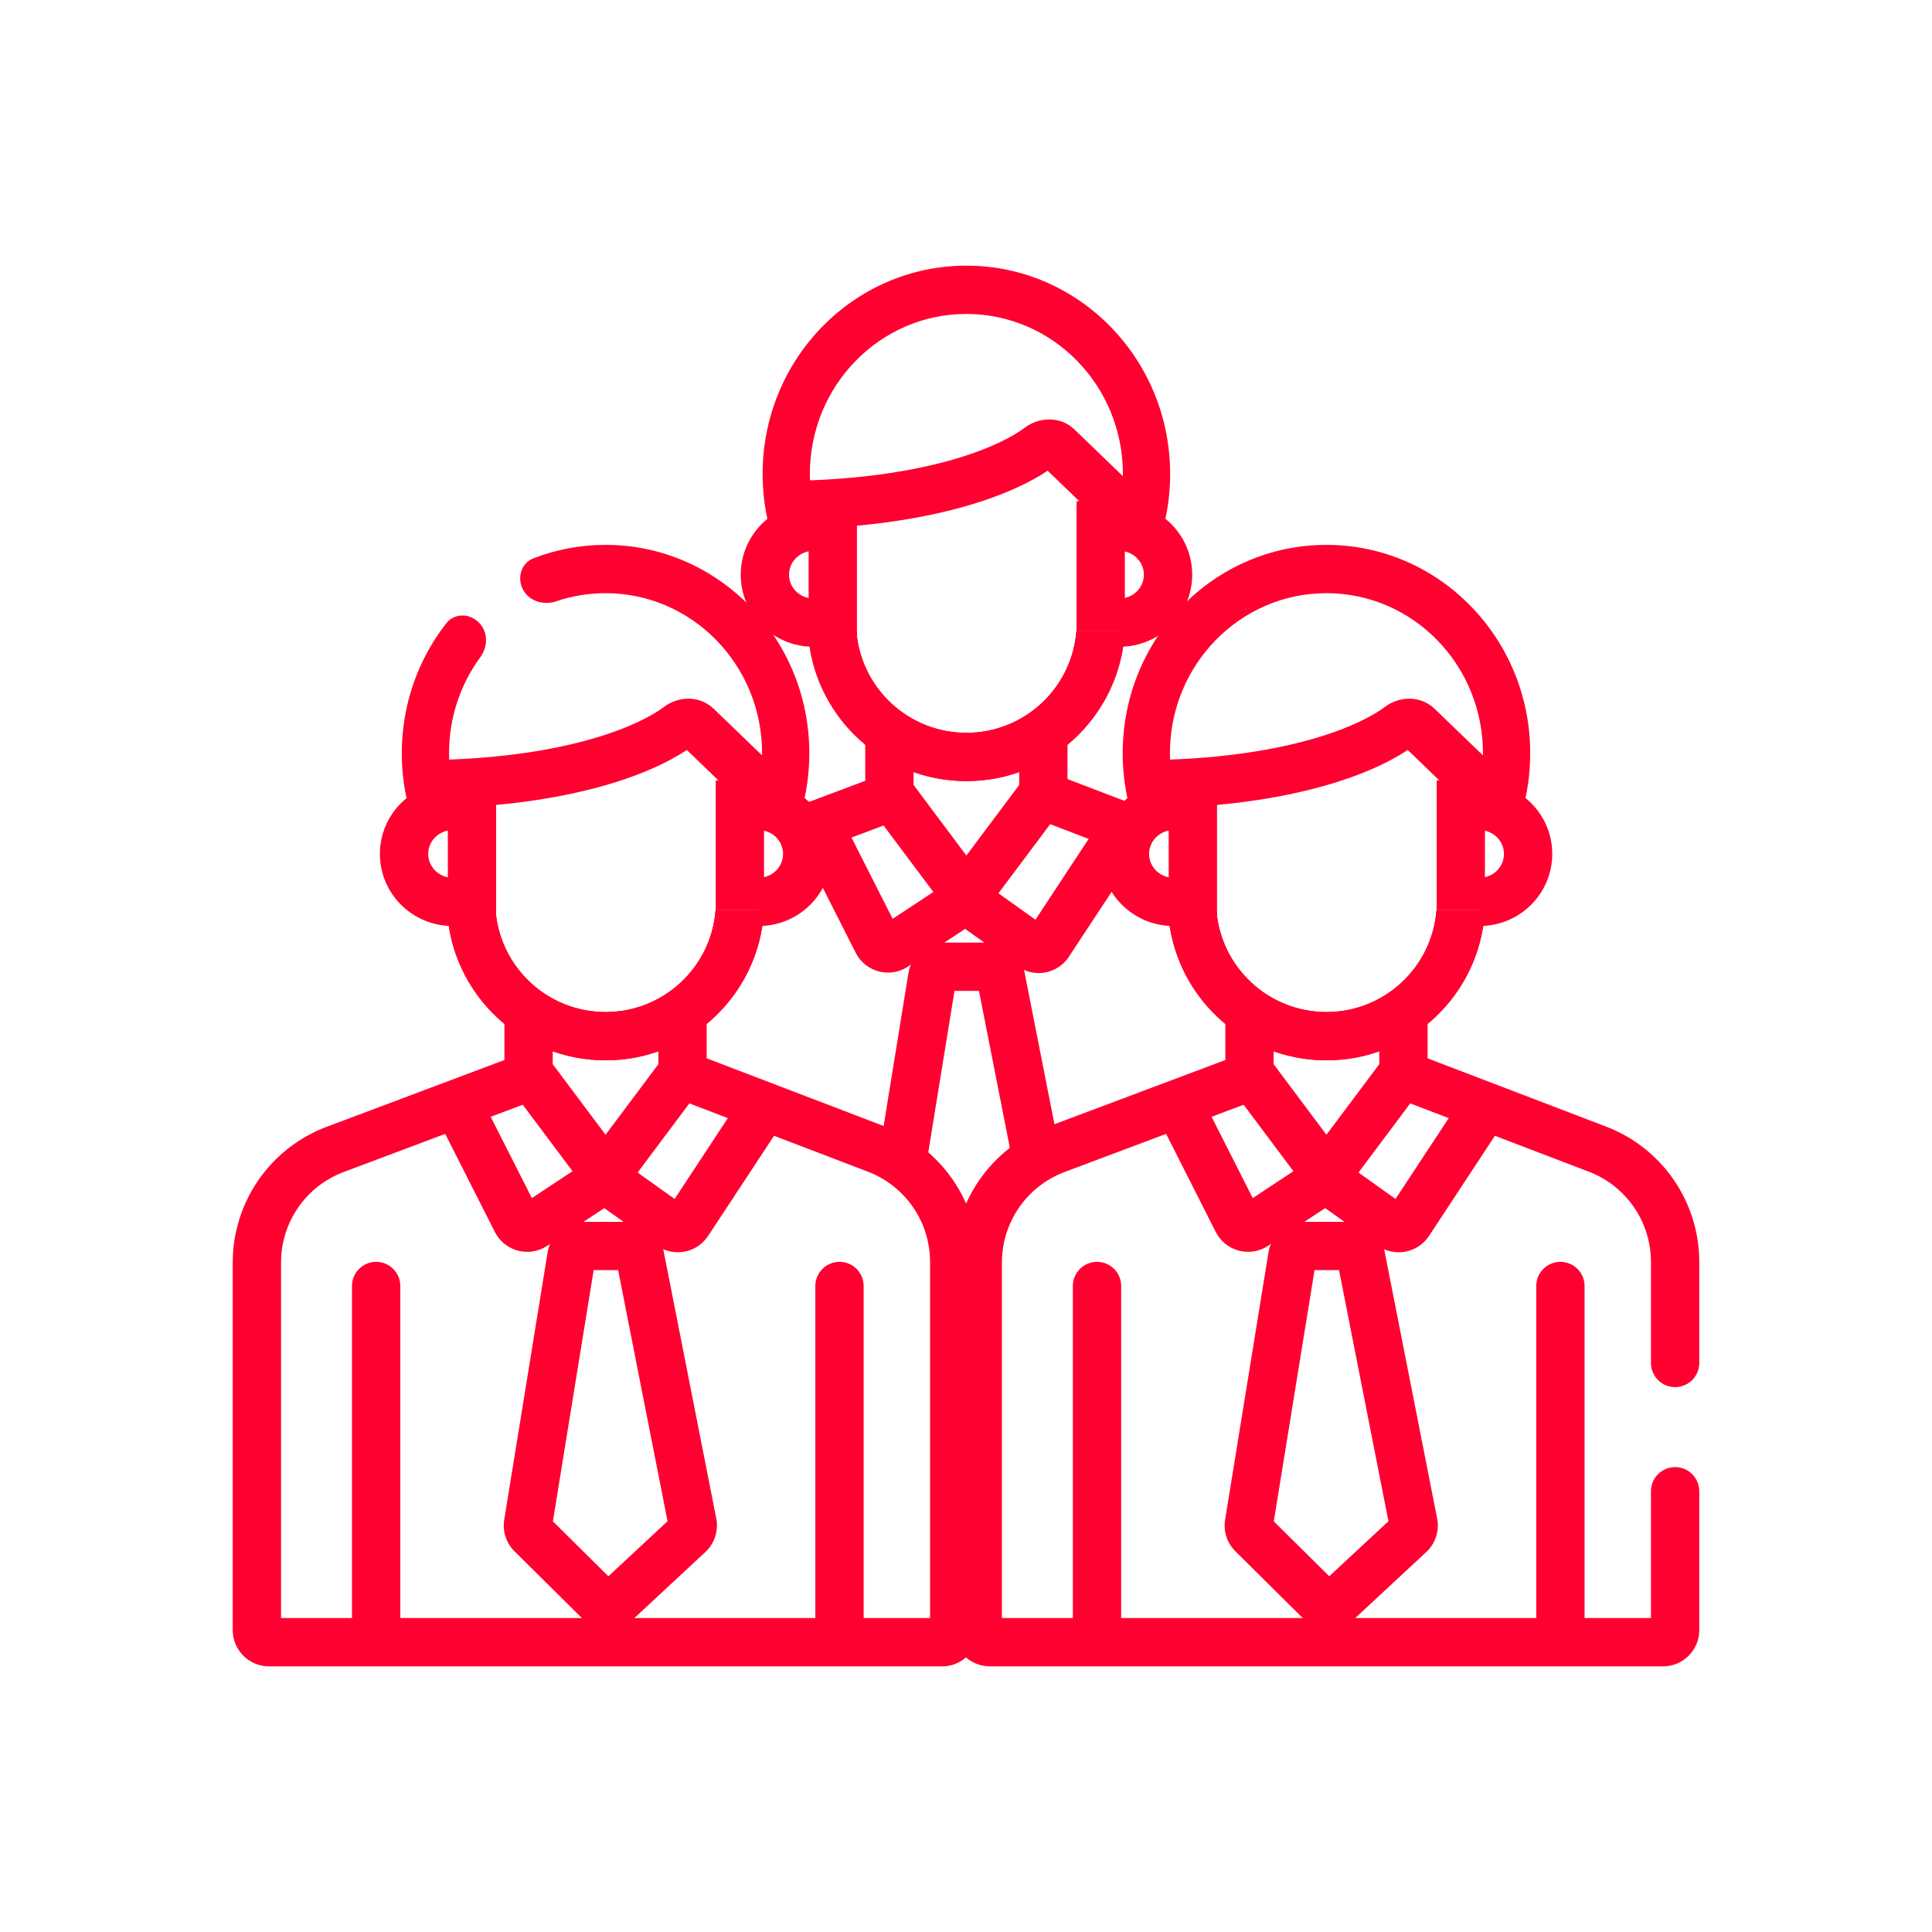
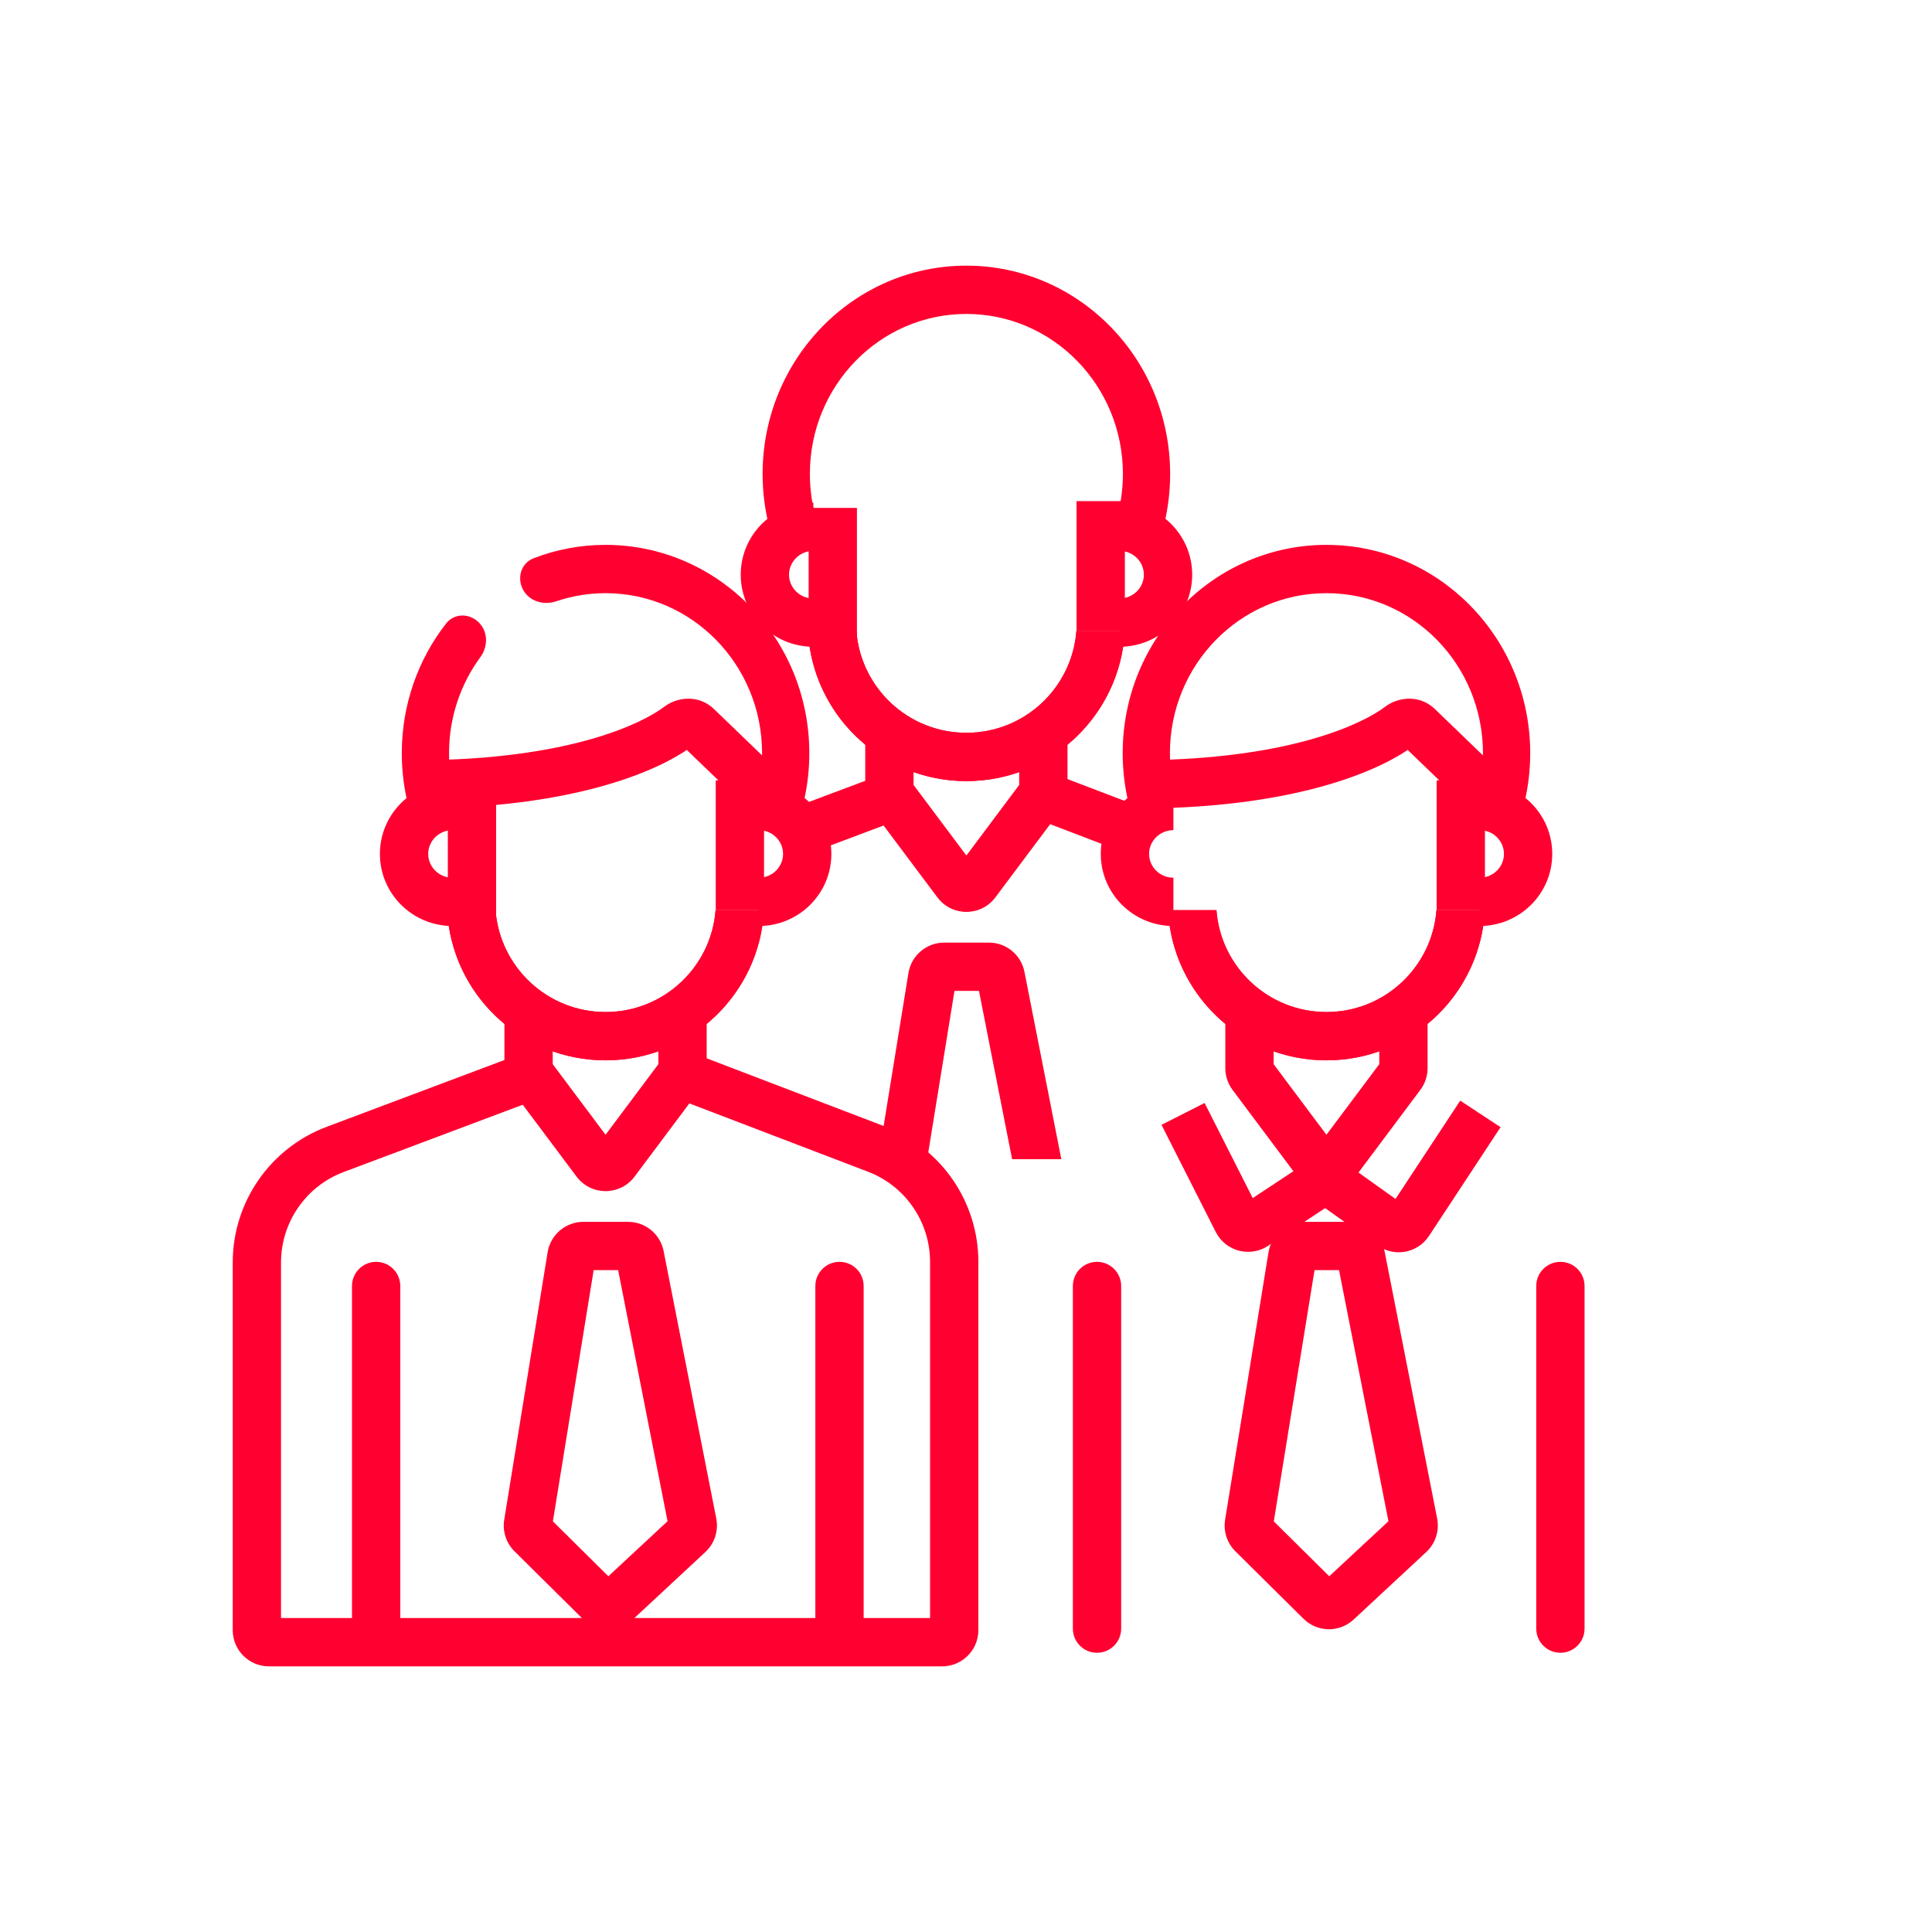
<svg xmlns="http://www.w3.org/2000/svg" width="80" height="80" viewBox="0 0 80 80" fill="none">
  <path fill-rule="evenodd" clip-rule="evenodd" d="M61.086 33.25C61.294 32.601 61.406 31.908 61.406 31.188C61.406 27.529 58.505 24.562 54.925 24.562C51.346 24.562 48.444 27.529 48.444 31.188C48.444 31.908 48.557 32.601 48.764 33.25H46.73C46.572 32.589 46.488 31.898 46.488 31.188C46.488 26.424 50.265 22.562 54.925 22.562C59.585 22.562 63.363 26.424 63.363 31.188C63.363 31.898 63.279 32.589 63.12 33.25H61.086Z" fill="#FF0030" />
  <path fill-rule="evenodd" clip-rule="evenodd" d="M46.176 21.688C46.384 21.038 46.497 20.345 46.497 19.625C46.497 15.966 43.595 13 40.016 13C36.436 13 33.535 15.966 33.535 19.625C33.535 20.345 33.647 21.038 33.855 21.688H31.821C31.662 21.027 31.578 20.336 31.578 19.625C31.578 14.861 35.356 11 40.016 11C44.675 11 48.453 14.861 48.453 19.625C48.453 20.336 48.369 21.027 48.21 21.688H46.176Z" fill="#FF0030" />
  <path fill-rule="evenodd" clip-rule="evenodd" d="M18.738 32.375C17.077 32.375 15.731 33.711 15.731 35.359C15.731 37.008 17.077 38.344 18.738 38.344V36.344C18.168 36.344 17.731 35.889 17.731 35.359C17.731 34.83 18.168 34.375 18.738 34.375V32.375Z" fill="#FF0030" />
  <path fill-rule="evenodd" clip-rule="evenodd" d="M48.588 32.375C46.928 32.375 45.581 33.711 45.581 35.359C45.581 37.008 46.928 38.344 48.588 38.344V36.344C48.018 36.344 47.581 35.889 47.581 35.359C47.581 34.83 48.018 34.375 48.588 34.375V32.375Z" fill="#FF0030" />
  <path fill-rule="evenodd" clip-rule="evenodd" d="M33.678 20.812C32.018 20.812 30.672 22.149 30.672 23.797C30.672 25.445 32.018 26.781 33.678 26.781V24.781C33.108 24.781 32.672 24.326 32.672 23.797C32.672 23.267 33.108 22.812 33.678 22.812V20.812Z" fill="#FF0030" />
  <path fill-rule="evenodd" clip-rule="evenodd" d="M31.419 32.375C33.079 32.375 34.425 33.711 34.425 35.359C34.425 37.008 33.079 38.344 31.419 38.344V36.344C31.989 36.344 32.425 35.889 32.425 35.359C32.425 34.83 31.989 34.375 31.419 34.375V32.375Z" fill="#FF0030" />
  <path fill-rule="evenodd" clip-rule="evenodd" d="M61.269 32.375C62.929 32.375 64.275 33.711 64.275 35.359C64.275 37.008 62.929 38.344 61.269 38.344V36.344C61.839 36.344 62.276 35.889 62.276 35.359C62.276 34.83 61.839 34.375 61.269 34.375V32.375Z" fill="#FF0030" />
  <path fill-rule="evenodd" clip-rule="evenodd" d="M46.359 20.812C48.02 20.812 49.366 22.149 49.366 23.797C49.366 25.445 48.02 26.781 46.359 26.781V24.781C46.929 24.781 47.366 24.326 47.366 23.797C47.366 23.267 46.929 22.812 46.359 22.812V20.812Z" fill="#FF0030" />
  <path fill-rule="evenodd" clip-rule="evenodd" d="M18.515 37.688C18.697 41.153 21.564 43.906 25.075 43.906C28.585 43.906 31.453 41.153 31.634 37.688H29.63C29.452 40.047 27.48 41.906 25.075 41.906C22.669 41.906 20.698 40.047 20.519 37.688H18.515Z" fill="#FF0030" />
  <path fill-rule="evenodd" clip-rule="evenodd" d="M48.366 37.688C48.548 41.153 51.415 43.906 54.925 43.906C58.436 43.906 61.303 41.153 61.485 37.688H59.481C59.302 40.047 57.331 41.906 54.925 41.906C52.52 41.906 50.548 40.047 50.37 37.688H48.366Z" fill="#FF0030" />
  <path fill-rule="evenodd" clip-rule="evenodd" d="M33.456 26.125C33.638 29.59 36.505 32.344 40.016 32.344C43.526 32.344 46.393 29.59 46.575 26.125H44.571C44.392 28.485 42.421 30.344 40.016 30.344C37.61 30.344 35.639 28.485 35.46 26.125H33.456Z" fill="#FF0030" />
  <path fill-rule="evenodd" clip-rule="evenodd" d="M29.497 42.195C28.33 43.258 26.778 43.906 25.075 43.906C23.372 43.906 21.82 43.258 20.653 42.195C19.901 41.511 19.309 40.654 18.939 39.688C18.699 39.061 18.552 38.389 18.515 37.688H20.519C20.698 40.047 22.669 41.906 25.075 41.906C27.48 41.906 29.452 40.047 29.63 37.688H31.634C31.598 38.389 31.451 39.061 31.211 39.688C30.84 40.654 30.248 41.511 29.497 42.195Z" fill="#FF0030" />
  <path fill-rule="evenodd" clip-rule="evenodd" d="M59.347 42.195C58.18 43.258 56.628 43.906 54.925 43.906C53.222 43.906 51.67 43.258 50.503 42.195C49.752 41.511 49.16 40.654 48.789 39.688C48.549 39.061 48.403 38.389 48.366 37.688H50.37C50.548 40.047 52.52 41.906 54.925 41.906C57.331 41.906 59.302 40.047 59.481 37.688H61.485C61.448 38.389 61.301 39.061 61.061 39.688C60.691 40.654 60.099 41.511 59.347 42.195Z" fill="#FF0030" />
  <path fill-rule="evenodd" clip-rule="evenodd" d="M44.438 30.633C43.27 31.696 41.719 32.344 40.016 32.344C38.313 32.344 36.761 31.696 35.594 30.633C34.842 29.948 34.25 29.091 33.88 28.125C33.64 27.499 33.493 26.826 33.456 26.125L35.46 26.125C35.639 28.485 37.61 30.344 40.016 30.344C42.421 30.344 44.392 28.485 44.571 26.125H46.575C46.538 26.826 46.392 27.499 46.151 28.125C45.781 29.091 45.189 29.948 44.438 30.633Z" fill="#FF0030" />
  <path fill-rule="evenodd" clip-rule="evenodd" d="M20.544 32.594V37.969H18.544V32.594H20.544Z" fill="#FF0030" />
-   <path fill-rule="evenodd" clip-rule="evenodd" d="M50.394 32.594V37.969H48.394V32.594H50.394Z" fill="#FF0030" />
  <path fill-rule="evenodd" clip-rule="evenodd" d="M35.484 21.031V26.406H33.484V21.031H35.484Z" fill="#FF0030" />
  <path fill-rule="evenodd" clip-rule="evenodd" d="M31.637 32.312V37.688H29.637V32.312H31.637Z" fill="#FF0030" />
  <path fill-rule="evenodd" clip-rule="evenodd" d="M61.488 32.312V37.688H59.488V32.312H61.488Z" fill="#FF0030" />
  <path fill-rule="evenodd" clip-rule="evenodd" d="M46.578 20.75V26.125H44.578V20.75H46.578Z" fill="#FF0030" />
  <path fill-rule="evenodd" clip-rule="evenodd" d="M27.508 29.263C28.049 28.853 28.938 28.756 29.56 29.356L32.238 31.936L30.85 33.376L28.44 31.054C26.882 32.098 23.584 33.341 18.129 33.468L18.083 31.469C23.635 31.34 26.535 30.001 27.508 29.263Z" fill="#FF0030" />
  <path fill-rule="evenodd" clip-rule="evenodd" d="M57.358 29.263C57.899 28.853 58.788 28.756 59.411 29.356L62.088 31.936L60.7 33.376L58.29 31.054C56.733 32.098 53.434 33.341 47.98 33.468L47.933 31.469C53.485 31.34 56.385 30.001 57.358 29.263Z" fill="#FF0030" />
-   <path fill-rule="evenodd" clip-rule="evenodd" d="M42.449 17.701C42.99 17.29 43.879 17.194 44.501 17.793L47.178 20.373L45.791 21.814L43.381 19.491C41.823 20.536 38.524 21.779 33.07 21.906L33.024 19.906C38.575 19.777 41.475 18.439 42.449 17.701Z" fill="#FF0030" />
  <path fill-rule="evenodd" clip-rule="evenodd" d="M20.887 44.231V42.094H22.887V44.065L25.075 46.987L27.262 44.065V42.094H29.262V44.231C29.262 44.555 29.157 44.871 28.963 45.13L26.276 48.721C25.676 49.522 24.474 49.522 23.874 48.721L21.186 45.13C20.992 44.871 20.887 44.555 20.887 44.231Z" fill="#FF0030" />
  <path fill-rule="evenodd" clip-rule="evenodd" d="M50.738 44.231V42.094H52.738V44.065L54.925 46.987L57.113 44.065V42.094H59.113V44.231C59.113 44.555 59.008 44.871 58.813 45.13L56.126 48.721C55.526 49.522 54.324 49.522 53.724 48.721L51.037 45.13C50.843 44.871 50.738 44.555 50.738 44.231Z" fill="#FF0030" />
  <path fill-rule="evenodd" clip-rule="evenodd" d="M35.828 32.669V30.531H37.828V32.502L40.016 35.425L42.203 32.502V30.531H44.203V32.669C44.203 32.993 44.098 33.308 43.904 33.568L41.217 37.158C40.617 37.96 39.415 37.96 38.815 37.158L36.127 33.568C35.933 33.308 35.828 32.993 35.828 32.669Z" fill="#FF0030" />
  <path fill-rule="evenodd" clip-rule="evenodd" d="M13.527 46.659L21.098 43.814L21.802 45.686L14.23 48.531C12.671 49.117 11.637 50.609 11.637 52.275V67H38.512V52.254C38.512 50.596 37.489 49.11 35.941 48.518L28.53 45.684L29.244 43.816L36.655 46.65C38.978 47.538 40.512 49.767 40.512 52.254V67.5C40.512 68.329 39.841 69 39.012 69H11.137C10.309 69 9.637 68.329 9.637 67.5V52.275C9.637 49.776 11.187 47.538 13.527 46.659Z" fill="#FF0030" />
-   <path fill-rule="evenodd" clip-rule="evenodd" d="M32.285 46.675L29.32 51.179C28.853 51.889 27.889 52.069 27.197 51.576L25.022 50.025L22.657 51.588C21.909 52.082 20.897 51.814 20.492 51.014L18.245 46.577L20.029 45.673L22.023 49.61L24.206 48.167C24.724 47.825 25.398 47.837 25.904 48.197L27.935 49.646L30.614 45.575L32.285 46.675Z" fill="#FF0030" />
  <path fill-rule="evenodd" clip-rule="evenodd" d="M62.135 46.675L59.171 51.179C58.703 51.889 57.739 52.069 57.047 51.576L54.872 50.025L52.507 51.588C51.759 52.082 50.747 51.814 50.342 51.014L48.096 46.577L49.88 45.673L51.873 49.61L54.056 48.167C54.574 47.825 55.249 47.837 55.754 48.197L57.785 49.646L60.465 45.575L62.135 46.675Z" fill="#FF0030" />
-   <path fill-rule="evenodd" clip-rule="evenodd" d="M47.226 35.112L44.261 39.616C43.794 40.327 42.83 40.507 42.138 40.013L39.963 38.463L37.597 40.025C36.849 40.519 35.837 40.251 35.432 39.451L33.186 35.014L34.97 34.111L36.963 38.047L39.147 36.605C39.664 36.263 40.339 36.275 40.844 36.635L42.876 38.083L45.555 34.013L47.226 35.112Z" fill="#FF0030" />
  <path fill-rule="evenodd" clip-rule="evenodd" d="M22.676 51.853C22.794 51.127 23.421 50.594 24.157 50.594H26.007C26.724 50.594 27.341 51.101 27.479 51.804L29.659 62.877C29.759 63.387 29.588 63.912 29.208 64.266L26.201 67.062C25.612 67.61 24.695 67.595 24.124 67.029L21.304 64.235C20.96 63.894 20.801 63.408 20.879 62.929L22.676 51.853ZM24.582 52.594L22.894 62.996L25.191 65.27L27.642 62.991L25.596 52.594H24.582Z" fill="#FF0030" />
  <path fill-rule="evenodd" clip-rule="evenodd" d="M52.526 51.853C52.644 51.127 53.271 50.594 54.007 50.594H55.858C56.575 50.594 57.191 51.101 57.33 51.804L59.509 62.877C59.609 63.387 59.439 63.912 59.059 64.266L56.051 67.062C55.462 67.61 54.546 67.595 53.974 67.029L51.154 64.235C50.81 63.894 50.652 63.408 50.729 62.929L52.526 51.853ZM54.432 52.594L52.745 62.996L55.041 65.27L57.493 62.991L55.447 52.594H54.432Z" fill="#FF0030" />
  <path fill-rule="evenodd" clip-rule="evenodd" d="M15.575 52.25C16.127 52.25 16.575 52.698 16.575 53.25V67.438C16.575 67.99 16.127 68.438 15.575 68.438C15.023 68.438 14.575 67.99 14.575 67.438V53.25C14.575 52.698 15.023 52.25 15.575 52.25Z" fill="#FF0030" />
  <path fill-rule="evenodd" clip-rule="evenodd" d="M45.425 52.25C45.977 52.25 46.425 52.698 46.425 53.25V67.438C46.425 67.99 45.977 68.438 45.425 68.438C44.873 68.438 44.425 67.99 44.425 67.438V53.25C44.425 52.698 44.873 52.25 45.425 52.25Z" fill="#FF0030" />
  <path fill-rule="evenodd" clip-rule="evenodd" d="M34.762 52.25C35.315 52.25 35.762 52.698 35.762 53.25V67.438C35.762 67.99 35.315 68.438 34.762 68.438C34.21 68.438 33.762 67.99 33.762 67.438V53.25C33.762 52.698 34.21 52.25 34.762 52.25Z" fill="#FF0030" />
  <path fill-rule="evenodd" clip-rule="evenodd" d="M64.613 52.25C65.165 52.25 65.613 52.698 65.613 53.25V67.438C65.613 67.99 65.165 68.438 64.613 68.438C64.06 68.438 63.613 67.99 63.613 67.438V53.25C63.613 52.698 64.06 52.25 64.613 52.25Z" fill="#FF0030" />
  <path fill-rule="evenodd" clip-rule="evenodd" d="M39.097 39.031C38.362 39.031 37.735 39.565 37.617 40.291L36.366 48H38.392L39.523 41.031H40.537L41.909 48H43.947L42.42 40.242C42.282 39.538 41.665 39.031 40.948 39.031H39.097Z" fill="#FF0030" />
  <path fill-rule="evenodd" clip-rule="evenodd" d="M46.575 33.167L44.185 32.254L43.471 34.122L46.575 35.309V33.167ZM33.186 33.323V35.46L36.742 34.124L36.039 32.252L33.186 33.323ZM30.45 57.438L26.078 57.438L26.073 57.438H30.45Z" fill="#FF0030" />
  <path fill-rule="evenodd" clip-rule="evenodd" d="M19.959 25.937C19.611 25.404 18.86 25.319 18.469 25.821C17.323 27.294 16.637 29.159 16.637 31.188C16.637 31.898 16.721 32.589 16.88 33.25H18.914C18.706 32.601 18.594 31.908 18.594 31.188C18.594 29.698 19.075 28.324 19.886 27.217C20.163 26.84 20.215 26.328 19.959 25.937ZM21.702 24.491C21.984 24.923 22.544 25.064 23.032 24.898C23.674 24.68 24.361 24.562 25.075 24.562C28.654 24.562 31.556 27.529 31.556 31.188C31.556 31.908 31.443 32.601 31.236 33.25H33.27C33.428 32.589 33.512 31.898 33.512 31.188C33.512 26.424 29.735 22.562 25.075 22.562C24.026 22.562 23.022 22.758 22.096 23.116C21.546 23.328 21.38 23.997 21.702 24.491Z" fill="#FF0030" />
-   <path fill-rule="evenodd" clip-rule="evenodd" d="M50.949 43.814L43.377 46.659C41.037 47.538 39.488 49.776 39.488 52.275V67.5C39.488 68.329 40.159 69 40.988 69H68.863C69.691 69 70.363 68.329 70.363 67.5V61.75C70.363 61.198 69.915 60.75 69.363 60.75C68.81 60.75 68.363 61.198 68.363 61.75V67H41.488V52.275C41.488 50.609 42.521 49.117 44.081 48.531L51.652 45.686L50.949 43.814ZM68.363 56.438C68.363 56.99 68.81 57.438 69.363 57.438C69.915 57.438 70.363 56.99 70.363 56.438V52.254C70.363 49.767 68.828 47.538 66.505 46.65L59.095 43.816L58.38 45.684L65.791 48.518C67.34 49.11 68.363 50.596 68.363 52.254V56.438Z" fill="#FF0030" />
</svg>